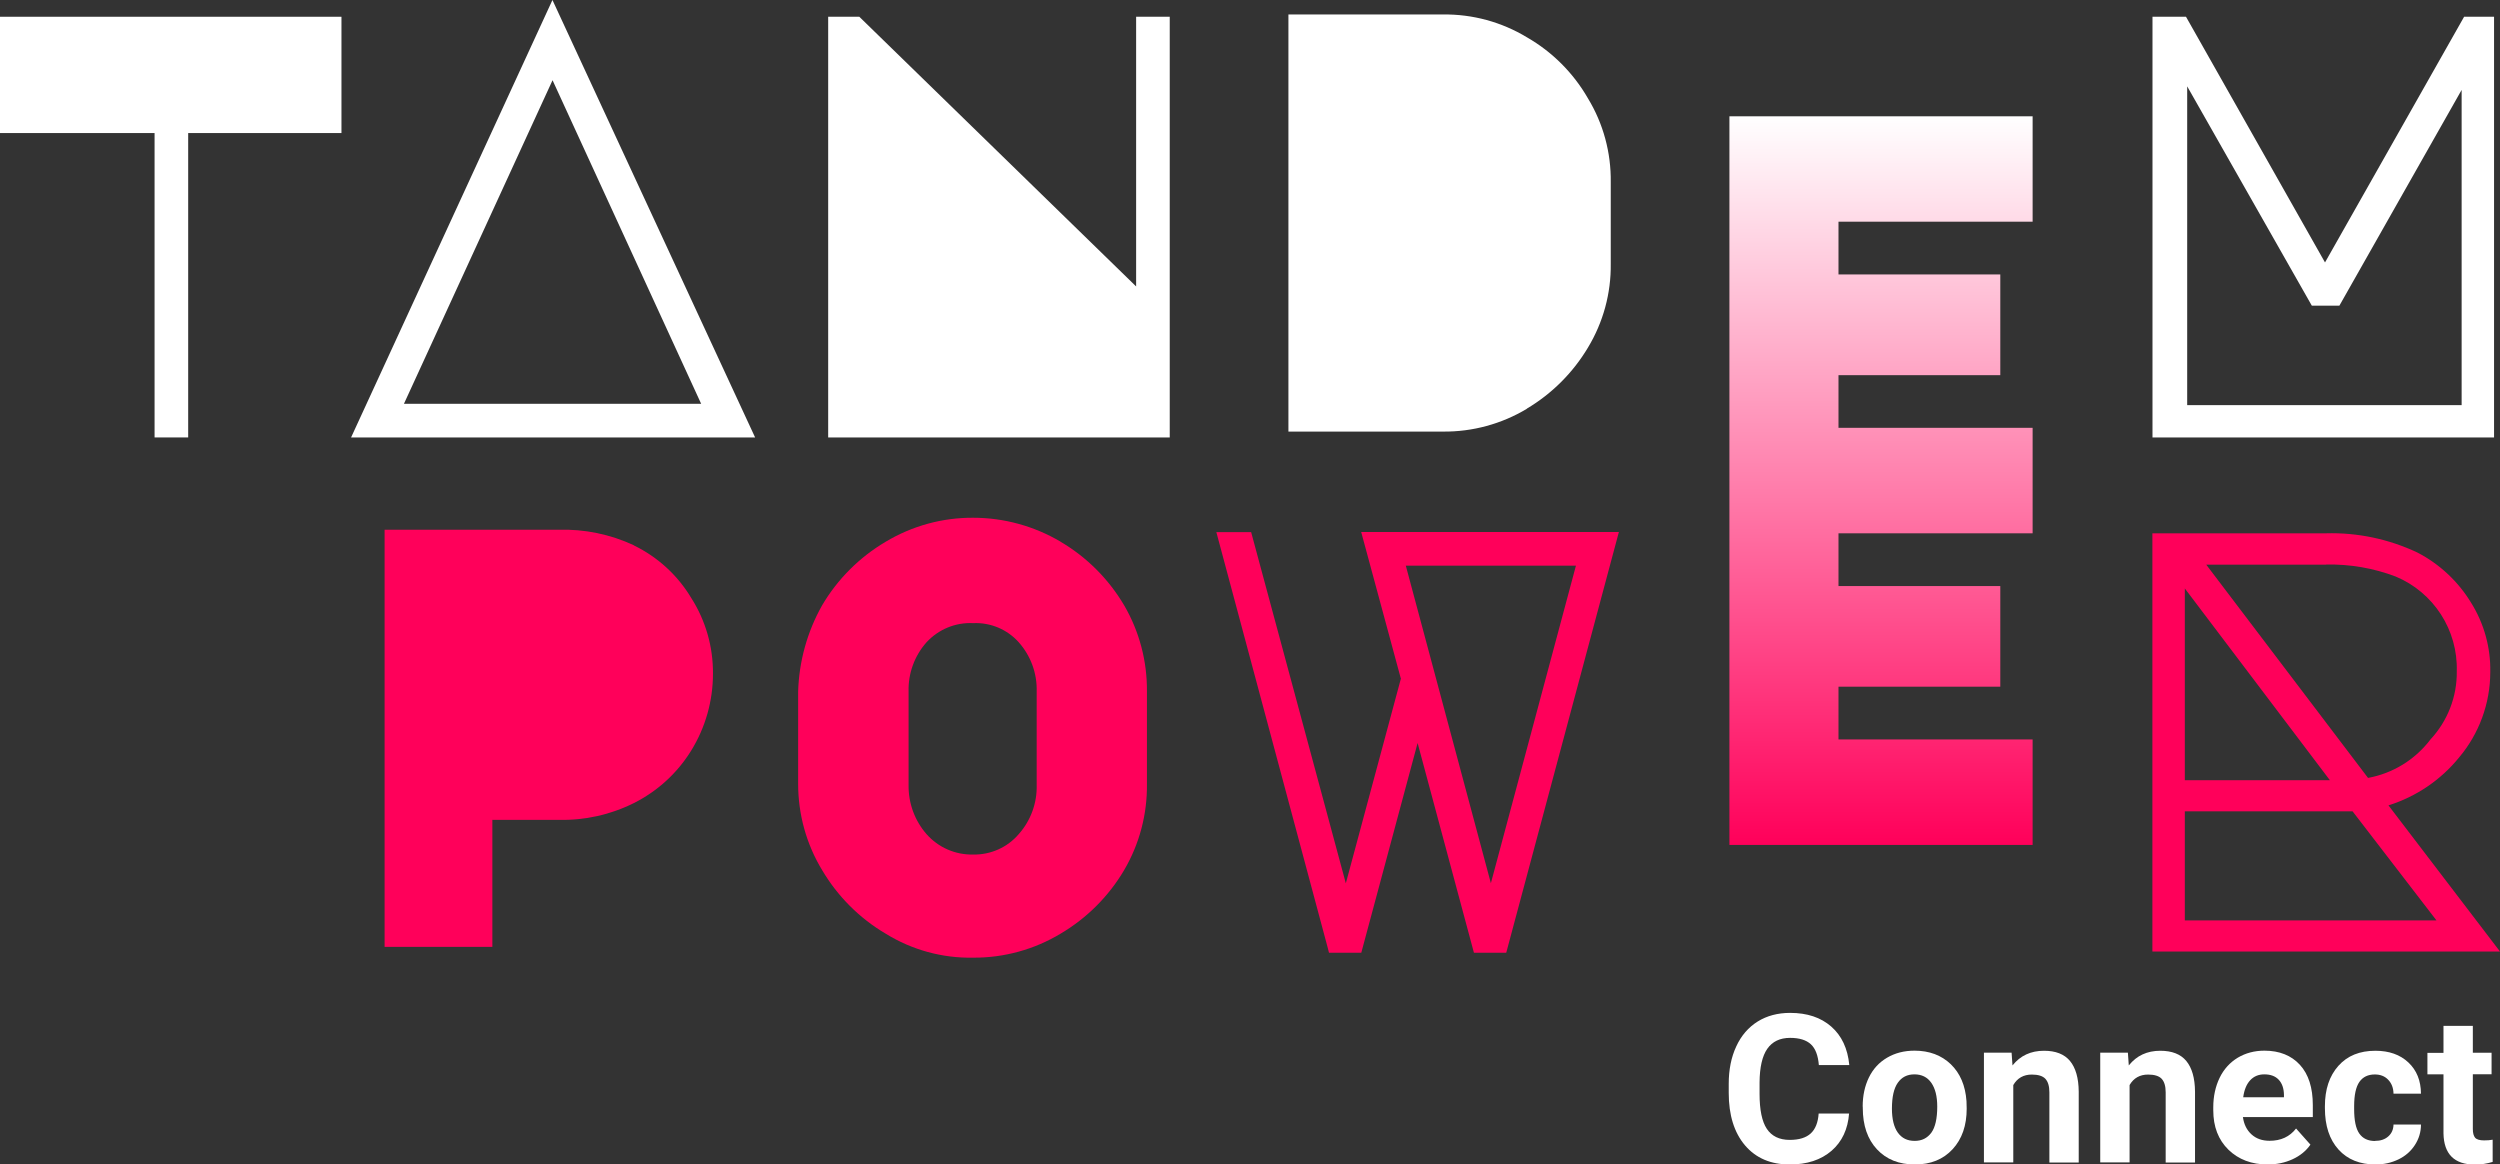
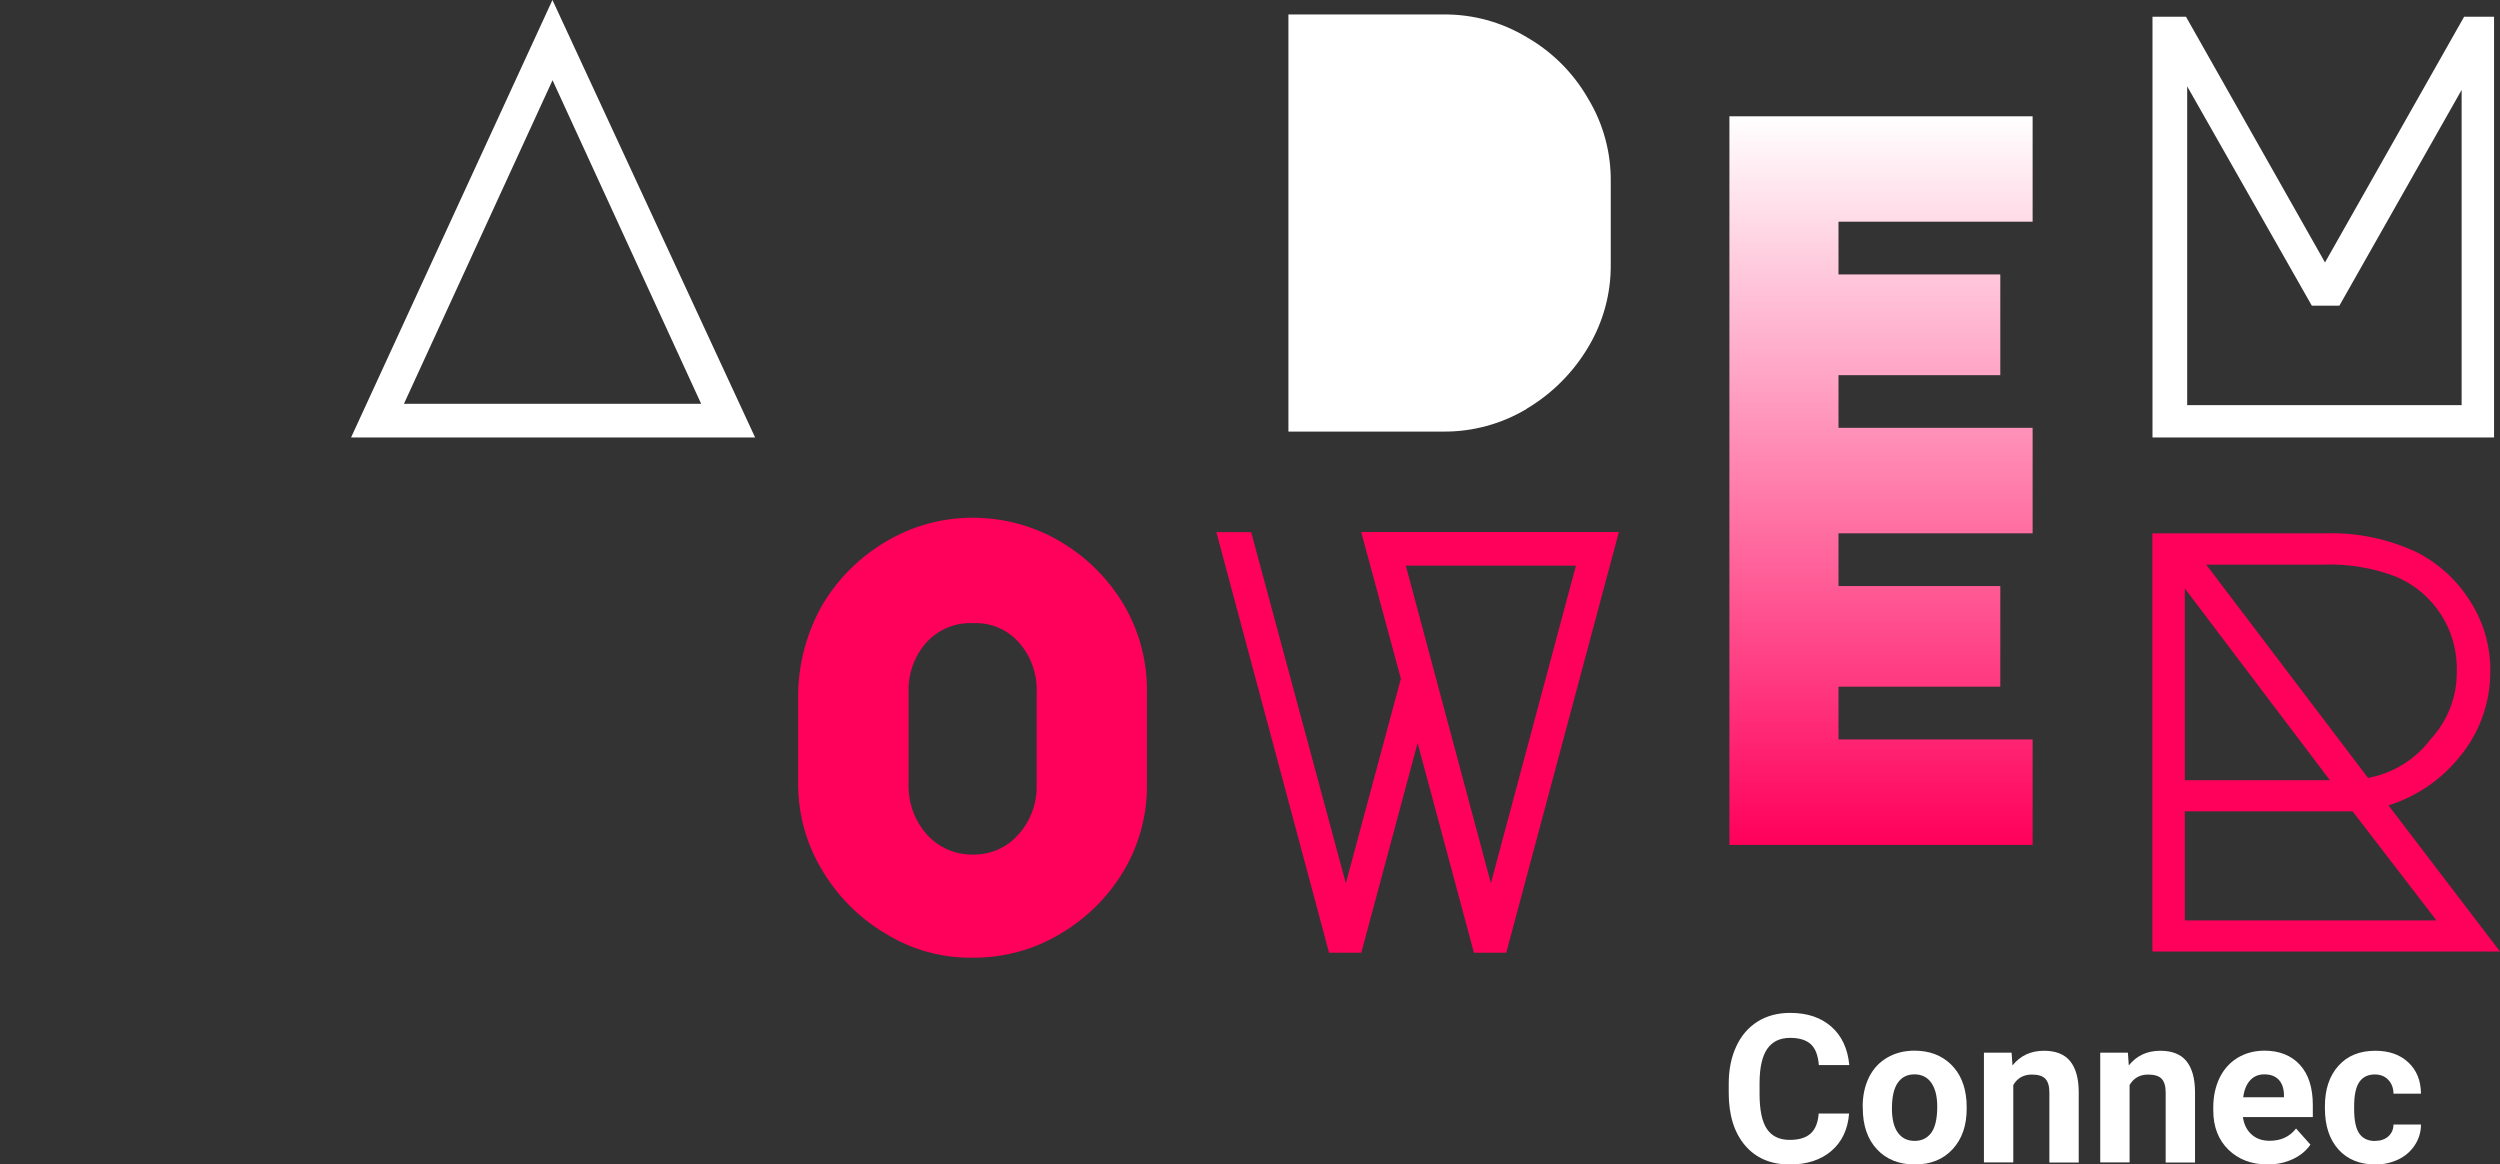
<svg xmlns="http://www.w3.org/2000/svg" id="Ebene_1" viewBox="0 0 252.15 117.45">
  <rect x="0" y="0" width="252.15" height="117.45" fill="#333333" stroke="none" />
  <defs>
    <style>.cls-1{fill:url(#Unbenannter_Verlauf_7);}.cls-2{fill:#ff005a;}.cls-3{fill:#fff;}</style>
    <linearGradient id="Unbenannter_Verlauf_7" x1="189.72" y1="85.22" x2="189.72" y2="11.73" gradientUnits="userSpaceOnUse">
      <stop offset="0" stop-color="#ff005a" />
      <stop offset="1" stop-color="#fff" />
    </linearGradient>
  </defs>
  <path class="cls-3" d="M35.42,44.12h40.74L55.72,0l-20.31,44.12ZM40.74,40.73l14.99-32.64,14.99,32.64h-29.98Z" />
  <path class="cls-3" d="M153.99,41.22c2.54-1.51,4.66-3.63,6.17-6.16,1.54-2.55,2.34-5.48,2.3-8.46v-8.22c.04-2.98-.75-5.91-2.3-8.46-1.47-2.56-3.6-4.69-6.16-6.16-2.55-1.54-5.48-2.34-8.46-2.3h-15.59v42.07h15.59c2.98.03,5.91-.77,8.46-2.3Z" />
  <path class="cls-3" d="M251.55,1.69h-3.02l-14.03,24.78-14.02-24.78h-3.38v42.43h34.45V1.69ZM248.28,40.86h-27.68V8.71l12.57,22.12h2.78l12.33-21.76v31.79Z" />
-   <path class="cls-2" d="M63.94,55c-2.38-1.11-4.99-1.65-7.62-1.57h-17.53v42.07h10.87v-12.81h6.65c2.64.07,5.25-.51,7.62-1.69,2.39-1.2,4.4-3.04,5.8-5.32,1.43-2.33,2.18-5,2.18-7.73.02-2.7-.73-5.34-2.18-7.62-1.37-2.3-3.39-4.15-5.8-5.32Z" />
  <path class="cls-2" d="M106.98,54.64c-2.67-1.58-5.72-2.42-8.82-2.42-3.11-.02-6.16.82-8.83,2.42-2.64,1.56-4.85,3.76-6.41,6.41h0c-1.5,2.66-2.33,5.65-2.42,8.7v9.31c0,3.07.83,6.08,2.42,8.7,1.56,2.64,3.76,4.85,6.41,6.41,2.65,1.64,5.71,2.48,8.82,2.42,3.11.02,6.16-.82,8.82-2.42,2.64-1.56,4.85-3.76,6.41-6.41,1.55-2.64,2.34-5.65,2.3-8.7v-9.31c.03-3.05-.76-6.06-2.3-8.7-1.56-2.64-3.76-4.85-6.41-6.41ZM104.56,79.17c.05,1.82-.6,3.6-1.81,4.96-1.14,1.34-2.83,2.09-4.59,2.06-1.8.04-3.52-.71-4.71-2.06-1.2-1.37-1.84-3.14-1.81-4.96v-9.43c-.05-1.82.6-3.6,1.81-4.96,1.21-1.31,2.93-2.02,4.71-1.93,1.74-.08,3.43.63,4.59,1.93,1.21,1.36,1.86,3.13,1.81,4.96v9.43Z" />
  <path class="cls-2" d="M141.3,68.42l-5.56,20.67-9.55-35.42h-3.51l11.24,41.94.12.48h3.26l5.68-21.15,5.68,21.15h3.26l11.36-42.43h-25.99l3.99,14.75ZM158.95,57.05l-8.58,32.03-8.58-32.03h17.17Z" />
  <path class="cls-2" d="M240.9,81.23c2.8-.88,5.28-2.56,7.13-4.84,2.02-2.4,3.13-5.44,3.14-8.58.05-2.48-.62-4.91-1.93-7.01-1.31-2.16-3.19-3.92-5.44-5.08-2.87-1.35-6.01-2.02-9.19-1.93h-17.52v42.18h35.06l-11.25-14.74ZM234.62,56.94c2.39-.05,4.77.36,7.01,1.21,3.83,1.6,6.28,5.4,6.16,9.55.04,2.55-.92,5.02-2.66,6.89-1.54,2.03-3.78,3.41-6.29,3.87l-16.32-21.51h12.09ZM220.36,59.35l14.63,19.34h-14.63v-19.34ZM220.36,81.83h16.92l8.46,11h-25.38v-11Z" />
-   <polygon class="cls-3" points="114.59 28.89 86.67 1.69 83.53 1.69 83.53 44.12 117.98 44.12 117.98 1.69 114.59 1.69 114.59 28.89" />
-   <polygon class="cls-3" points="0 13.42 15.59 13.42 15.59 44.12 18.98 44.12 18.98 13.42 34.44 13.42 34.44 1.69 0 1.69 0 13.42" />
  <polygon class="cls-1" points="174.43 85.22 205.01 85.22 205.01 74.58 185.43 74.58 185.43 69.26 201.75 69.26 201.75 59.11 185.43 59.11 185.43 53.79 205.01 53.79 205.01 43.15 185.43 43.15 185.43 37.84 201.75 37.84 201.75 27.68 185.43 27.68 185.43 22.36 205.01 22.36 205.01 11.73 174.43 11.73 174.43 85.22" />
  <path class="cls-3" d="M186.5,112.29c-.12,1.6-.71,2.86-1.77,3.78-1.07.92-2.47,1.38-4.22,1.38-1.91,0-3.41-.64-4.51-1.93-1.09-1.29-1.64-3.05-1.64-5.29v-.91c0-1.43.25-2.69.76-3.78.5-1.09,1.23-1.93,2.16-2.51s2.03-.87,3.27-.87c1.72,0,3.1.46,4.15,1.38,1.05.92,1.66,2.21,1.82,3.88h-3.07c-.08-.96-.34-1.66-.8-2.09-.46-.43-1.16-.65-2.1-.65-1.02,0-1.79.37-2.3,1.1s-.77,1.87-.78,3.41v1.13c0,1.61.24,2.79.73,3.53.49.74,1.26,1.12,2.31,1.12.95,0,1.65-.22,2.12-.65.47-.43.74-1.1.8-2.01h3.07Z" />
  <path class="cls-3" d="M187.87,111.61c0-1.1.21-2.08.63-2.94.42-.86,1.03-1.52,1.83-1.99s1.72-.71,2.77-.71c1.49,0,2.71.46,3.66,1.37.94.91,1.47,2.15,1.58,3.72l.02.76c0,1.7-.47,3.06-1.42,4.09s-2.22,1.54-3.81,1.54-2.87-.51-3.82-1.53c-.95-1.02-1.43-2.41-1.43-4.17v-.13ZM190.82,111.82c0,1.05.2,1.86.59,2.41.4.56.96.84,1.7.84s1.27-.28,1.68-.82c.4-.55.6-1.43.6-2.64,0-1.03-.2-1.83-.6-2.4-.4-.57-.97-.85-1.7-.85s-1.28.28-1.68.85-.59,1.44-.59,2.62Z" />
  <path class="cls-3" d="M202.89,106.18l.09,1.28c.79-.99,1.85-1.48,3.18-1.48,1.17,0,2.05.34,2.62,1.03.57.69.87,1.72.88,3.09v7.15h-2.96v-7.08c0-.63-.14-1.08-.41-1.37-.27-.28-.73-.42-1.36-.42-.83,0-1.46.35-1.87,1.06v7.8h-2.96v-11.07h2.78Z" />
  <path class="cls-3" d="M214.62,106.18l.09,1.28c.79-.99,1.85-1.48,3.18-1.48,1.17,0,2.05.34,2.62,1.03.57.69.87,1.72.88,3.09v7.15h-2.96v-7.08c0-.63-.14-1.08-.41-1.37-.27-.28-.73-.42-1.36-.42-.83,0-1.46.35-1.87,1.06v7.8h-2.96v-11.07h2.78Z" />
  <path class="cls-3" d="M228.72,117.45c-1.62,0-2.94-.5-3.96-1.49-1.02-1-1.53-2.32-1.53-3.98v-.29c0-1.11.22-2.11.64-2.98s1.04-1.55,1.83-2.03c.79-.47,1.69-.71,2.69-.71,1.51,0,2.71.48,3.58,1.43.87.95,1.3,2.31,1.3,4.06v1.21h-7.05c.1.72.38,1.3.86,1.74.48.44,1.09.65,1.83.65,1.14,0,2.03-.41,2.67-1.24l1.45,1.63c-.44.63-1.04,1.12-1.8,1.47-.76.35-1.6.53-2.52.53ZM228.38,108.36c-.59,0-1.06.2-1.43.6s-.6.97-.7,1.71h4.11v-.24c-.01-.66-.19-1.17-.53-1.53-.34-.36-.82-.54-1.45-.54Z" />
  <path class="cls-3" d="M239.55,115.07c.55,0,.99-.15,1.33-.45.34-.3.52-.7.53-1.2h2.77c0,.75-.21,1.44-.61,2.06s-.95,1.11-1.65,1.45c-.7.34-1.47.52-2.32.52-1.58,0-2.83-.5-3.74-1.51-.91-1.01-1.37-2.39-1.37-4.17v-.19c0-1.7.45-3.06,1.36-4.08.91-1.02,2.15-1.52,3.73-1.52,1.38,0,2.49.39,3.33,1.18s1.26,1.84,1.27,3.15h-2.77c-.01-.58-.19-1.04-.53-1.4-.34-.36-.79-.54-1.35-.54-.69,0-1.21.25-1.56.75-.35.5-.53,1.32-.53,2.44v.31c0,1.14.17,1.96.52,2.46.35.5.88.75,1.58.75Z" />
-   <path class="cls-3" d="M249.41,103.46v2.72h1.89v2.17h-1.89v5.52c0,.41.08.7.23.88.16.18.46.27.9.27.33,0,.62-.02.87-.07v2.24c-.58.18-1.18.27-1.79.27-2.07,0-3.13-1.05-3.17-3.14v-5.96h-1.62v-2.17h1.62v-2.72h2.96Z" />
</svg>